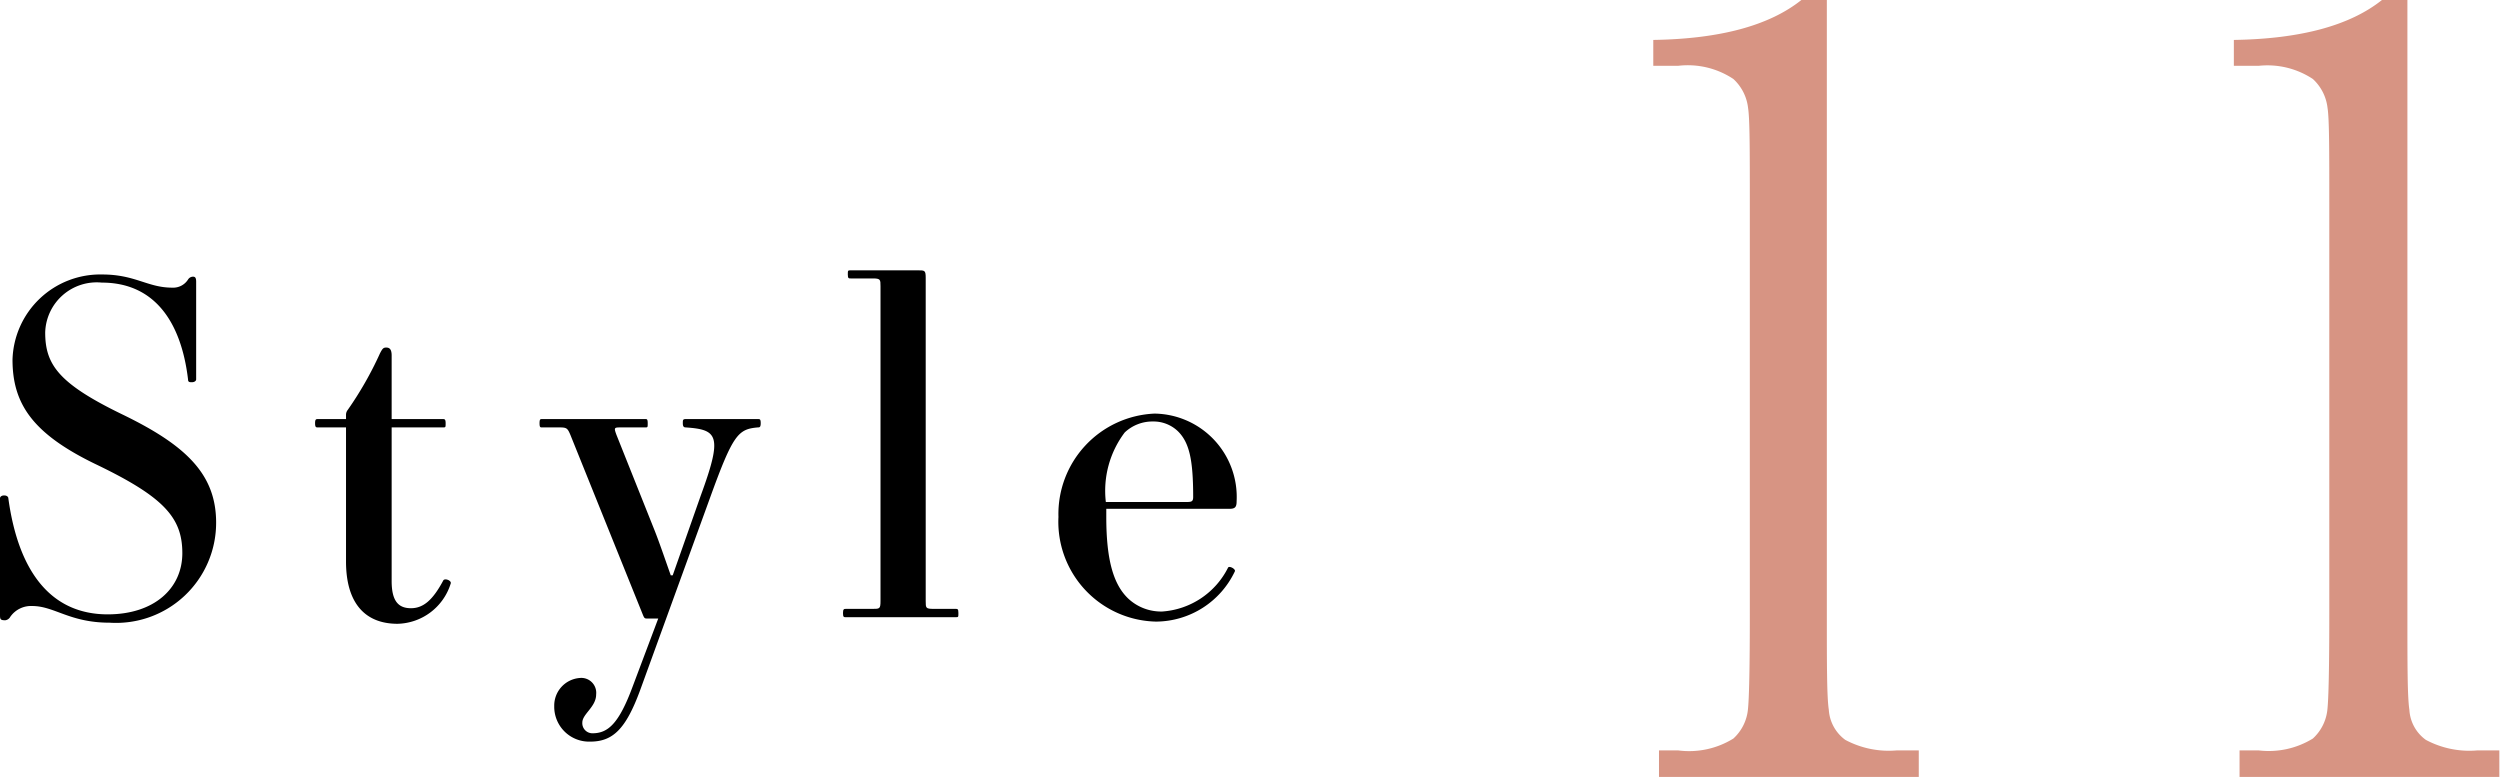
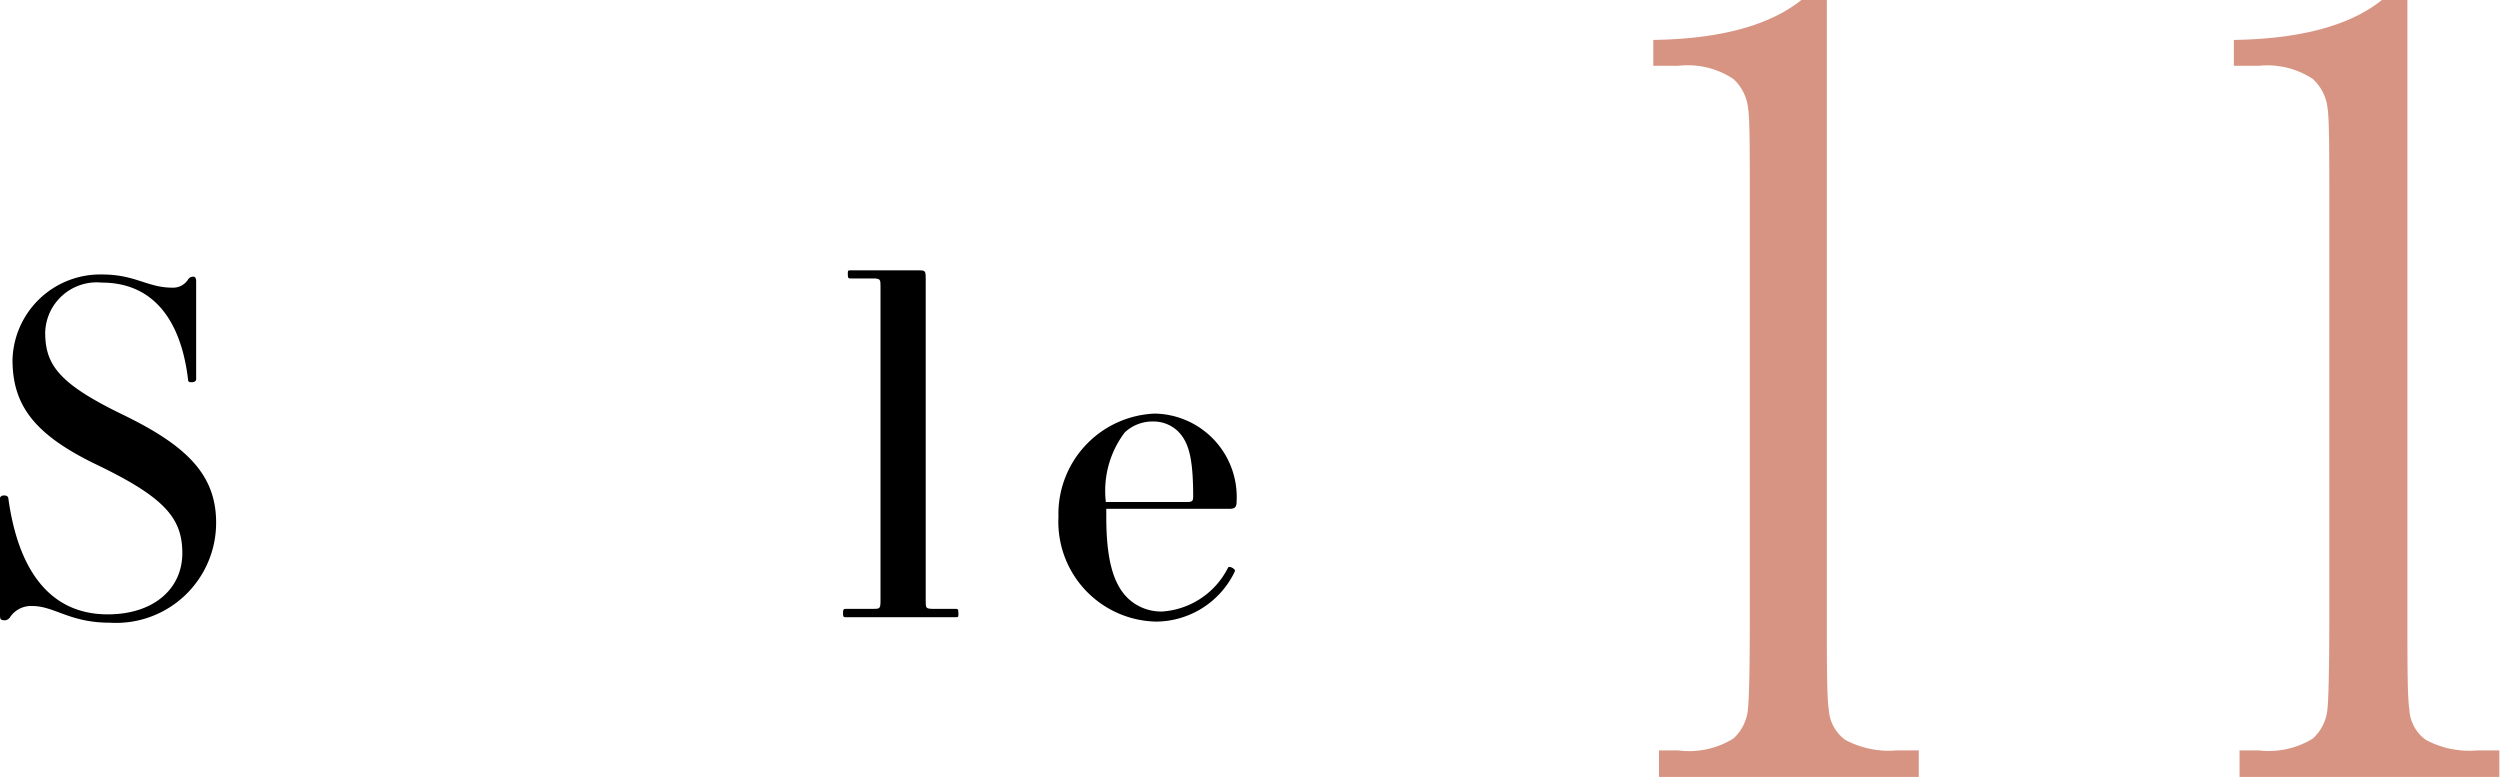
<svg xmlns="http://www.w3.org/2000/svg" viewBox="0 0 113.94 35.41">
  <defs>
    <style>.cls-1{fill:#d79483;}</style>
  </defs>
  <g id="レイヤー_2" data-name="レイヤー 2">
    <g id="design">
      <path d="M4.66,12.51c1.51,0,2.06.6,3.19.6a.8.8,0,0,0,.72-.37.27.27,0,0,1,.23-.13c.1,0,.14.06.14.23v4.45c0,.07-.08.13-.19.13s-.18,0-.18-.13C8.25,14.61,7,12.88,4.64,12.88a2.35,2.35,0,0,0-2.58,2.27c0,1.47.61,2.33,3.52,3.74s4.27,2.73,4.27,4.93A4.56,4.56,0,0,1,5,28.38c-1.83,0-2.52-.76-3.53-.76a1.15,1.15,0,0,0-1,.49.31.31,0,0,1-.23.16C0,28.27,0,28.21,0,28V22.71c0-.06.06-.13.19-.13s.19.07.19.13C.84,26.07,2.33,28,4.91,28c2.1,0,3.4-1.17,3.4-2.79s-.84-2.56-3.94-4.05C1.49,19.77.57,18.41.57,16.39A4,4,0,0,1,4.66,12.51Z" />
-       <path d="M14.49,19.1h1.28v-.19a.36.36,0,0,1,.08-.23,15.93,15.93,0,0,0,1.47-2.58c.11-.21.15-.26.28-.26s.25.05.25.36v2.9h2.33c.08,0,.13,0,.13.19s0,.19-.13.19H17.85v7c0,.92.31,1.24.88,1.24s1-.38,1.47-1.26c.06-.13.4,0,.34.14a2.6,2.6,0,0,1-2.42,1.83c-1.49,0-2.35-.95-2.35-2.84V19.48H14.49c-.08,0-.13,0-.13-.19S14.41,19.1,14.49,19.1Z" />
-       <path d="M24.7,19.1h4.72c.06,0,.1,0,.1.19s0,.19-.12.19H28.31c-.32,0-.34,0-.21.35l1.72,4.31c.21.52.52,1.43.75,2.08h.09l1.28-3.64c1-2.73.78-3-.69-3.1-.09,0-.13-.05-.13-.19s0-.19.13-.19h3.29c.09,0,.13,0,.13.19s-.06.19-.13.19c-.9.08-1.13.31-2.18,3.21l-3.19,8.78c-.65,1.76-1.24,2.33-2.27,2.33a1.59,1.59,0,0,1-1.64-1.62,1.26,1.26,0,0,1,1.16-1.28.68.68,0,0,1,.75.75c0,.57-.63.89-.63,1.28a.46.46,0,0,0,.46.49c.7,0,1.2-.42,1.83-2.12L30,28.19h-.49c-.12,0-.14,0-.21-.17L26,19.83c-.13-.31-.17-.35-.49-.35H24.7c-.07,0-.11,0-.11-.19S24.63,19.1,24.7,19.1Z" />
      <path d="M38.56,27.75h1.21c.32,0,.36,0,.36-.36V13.05c0-.31,0-.36-.36-.36h-1c-.09,0-.13,0-.13-.18s0-.19.13-.19h3.06c.32,0,.36,0,.36.35V27.39c0,.32,0,.36.36.36h1c.09,0,.13,0,.13.19s0,.19-.13.19h-5c-.09,0-.13,0-.13-.19S38.47,27.75,38.56,27.75Z" />
      <path d="M52.62,18.85a3.8,3.8,0,0,1,3.74,4c0,.27-.08.34-.33.34H50.42v.37c0,2,.34,3.09,1,3.72a2.19,2.19,0,0,0,1.55.59,3.63,3.63,0,0,0,3-2c.06-.1.36.07.31.17a4,4,0,0,1-3.59,2.29,4.55,4.55,0,0,1-4.45-4.77A4.58,4.58,0,0,1,52.62,18.85Zm-1.36.86a4.41,4.41,0,0,0-.86,3.17H54c.29,0,.38,0,.38-.23,0-1.68-.17-2.48-.7-3a1.6,1.6,0,0,0-1.13-.44A1.84,1.84,0,0,0,51.26,19.71Z" />
      <path class="cls-1" d="M82.1,0h1.16V28c0,2.3,0,3.76.09,4.35a1.84,1.84,0,0,0,.75,1.37,4.2,4.2,0,0,0,2.35.48h1v1.21H75.61V34.2h.87A3.83,3.83,0,0,0,79,33.66a2.07,2.07,0,0,0,.66-1.29c.06-.51.09-2,.09-4.37V9.23c0-2.37,0-3.81-.08-4.31A2.11,2.11,0,0,0,79,3.6,3.75,3.75,0,0,0,76.48,3H75.35V1.82Q79.91,1.75,82.1,0Z" />
      <path class="cls-1" d="M108.56,0h1.16V28c0,2.3,0,3.76.09,4.35a1.81,1.81,0,0,0,.75,1.37,4.2,4.2,0,0,0,2.35.48h1v1.21H102.07V34.2h.87a3.83,3.83,0,0,0,2.47-.54,2.07,2.07,0,0,0,.66-1.29c.06-.51.09-2,.09-4.37V9.23c0-2.37,0-3.81-.08-4.31a2.11,2.11,0,0,0-.67-1.32A3.75,3.75,0,0,0,102.94,3h-1.13V1.82Q106.37,1.75,108.56,0Z" />
    </g>
  </g>
</svg>